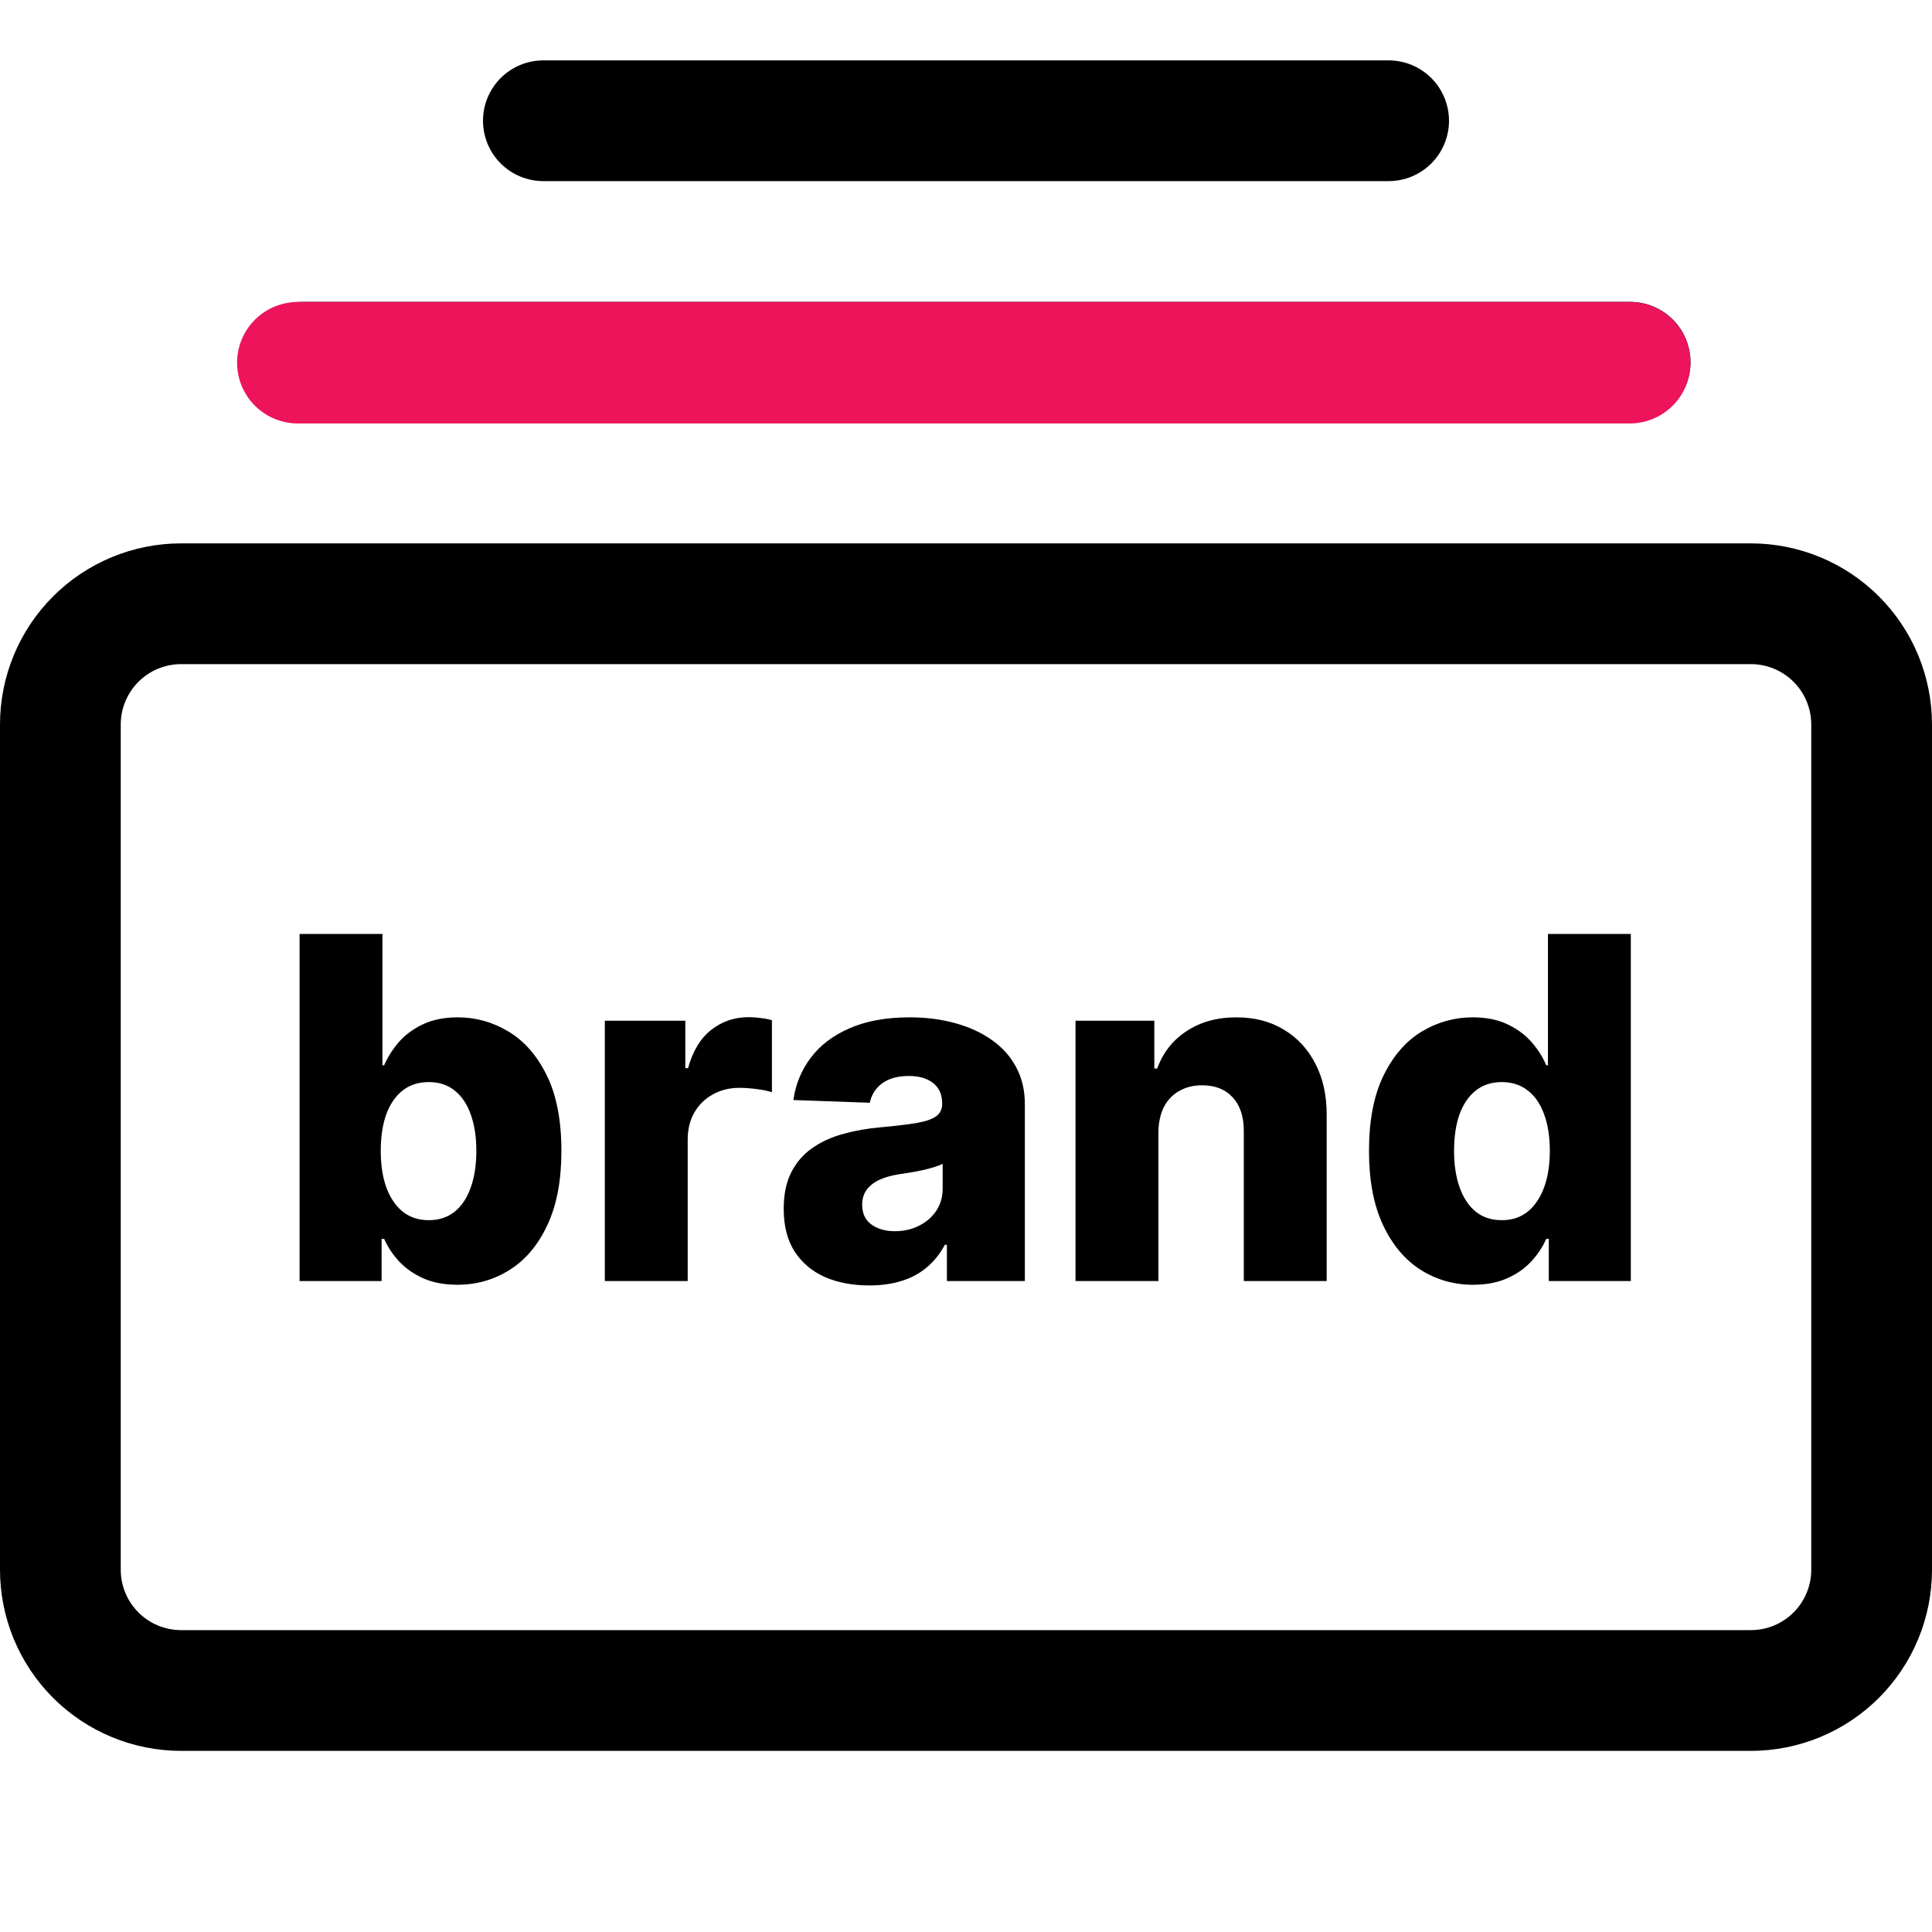
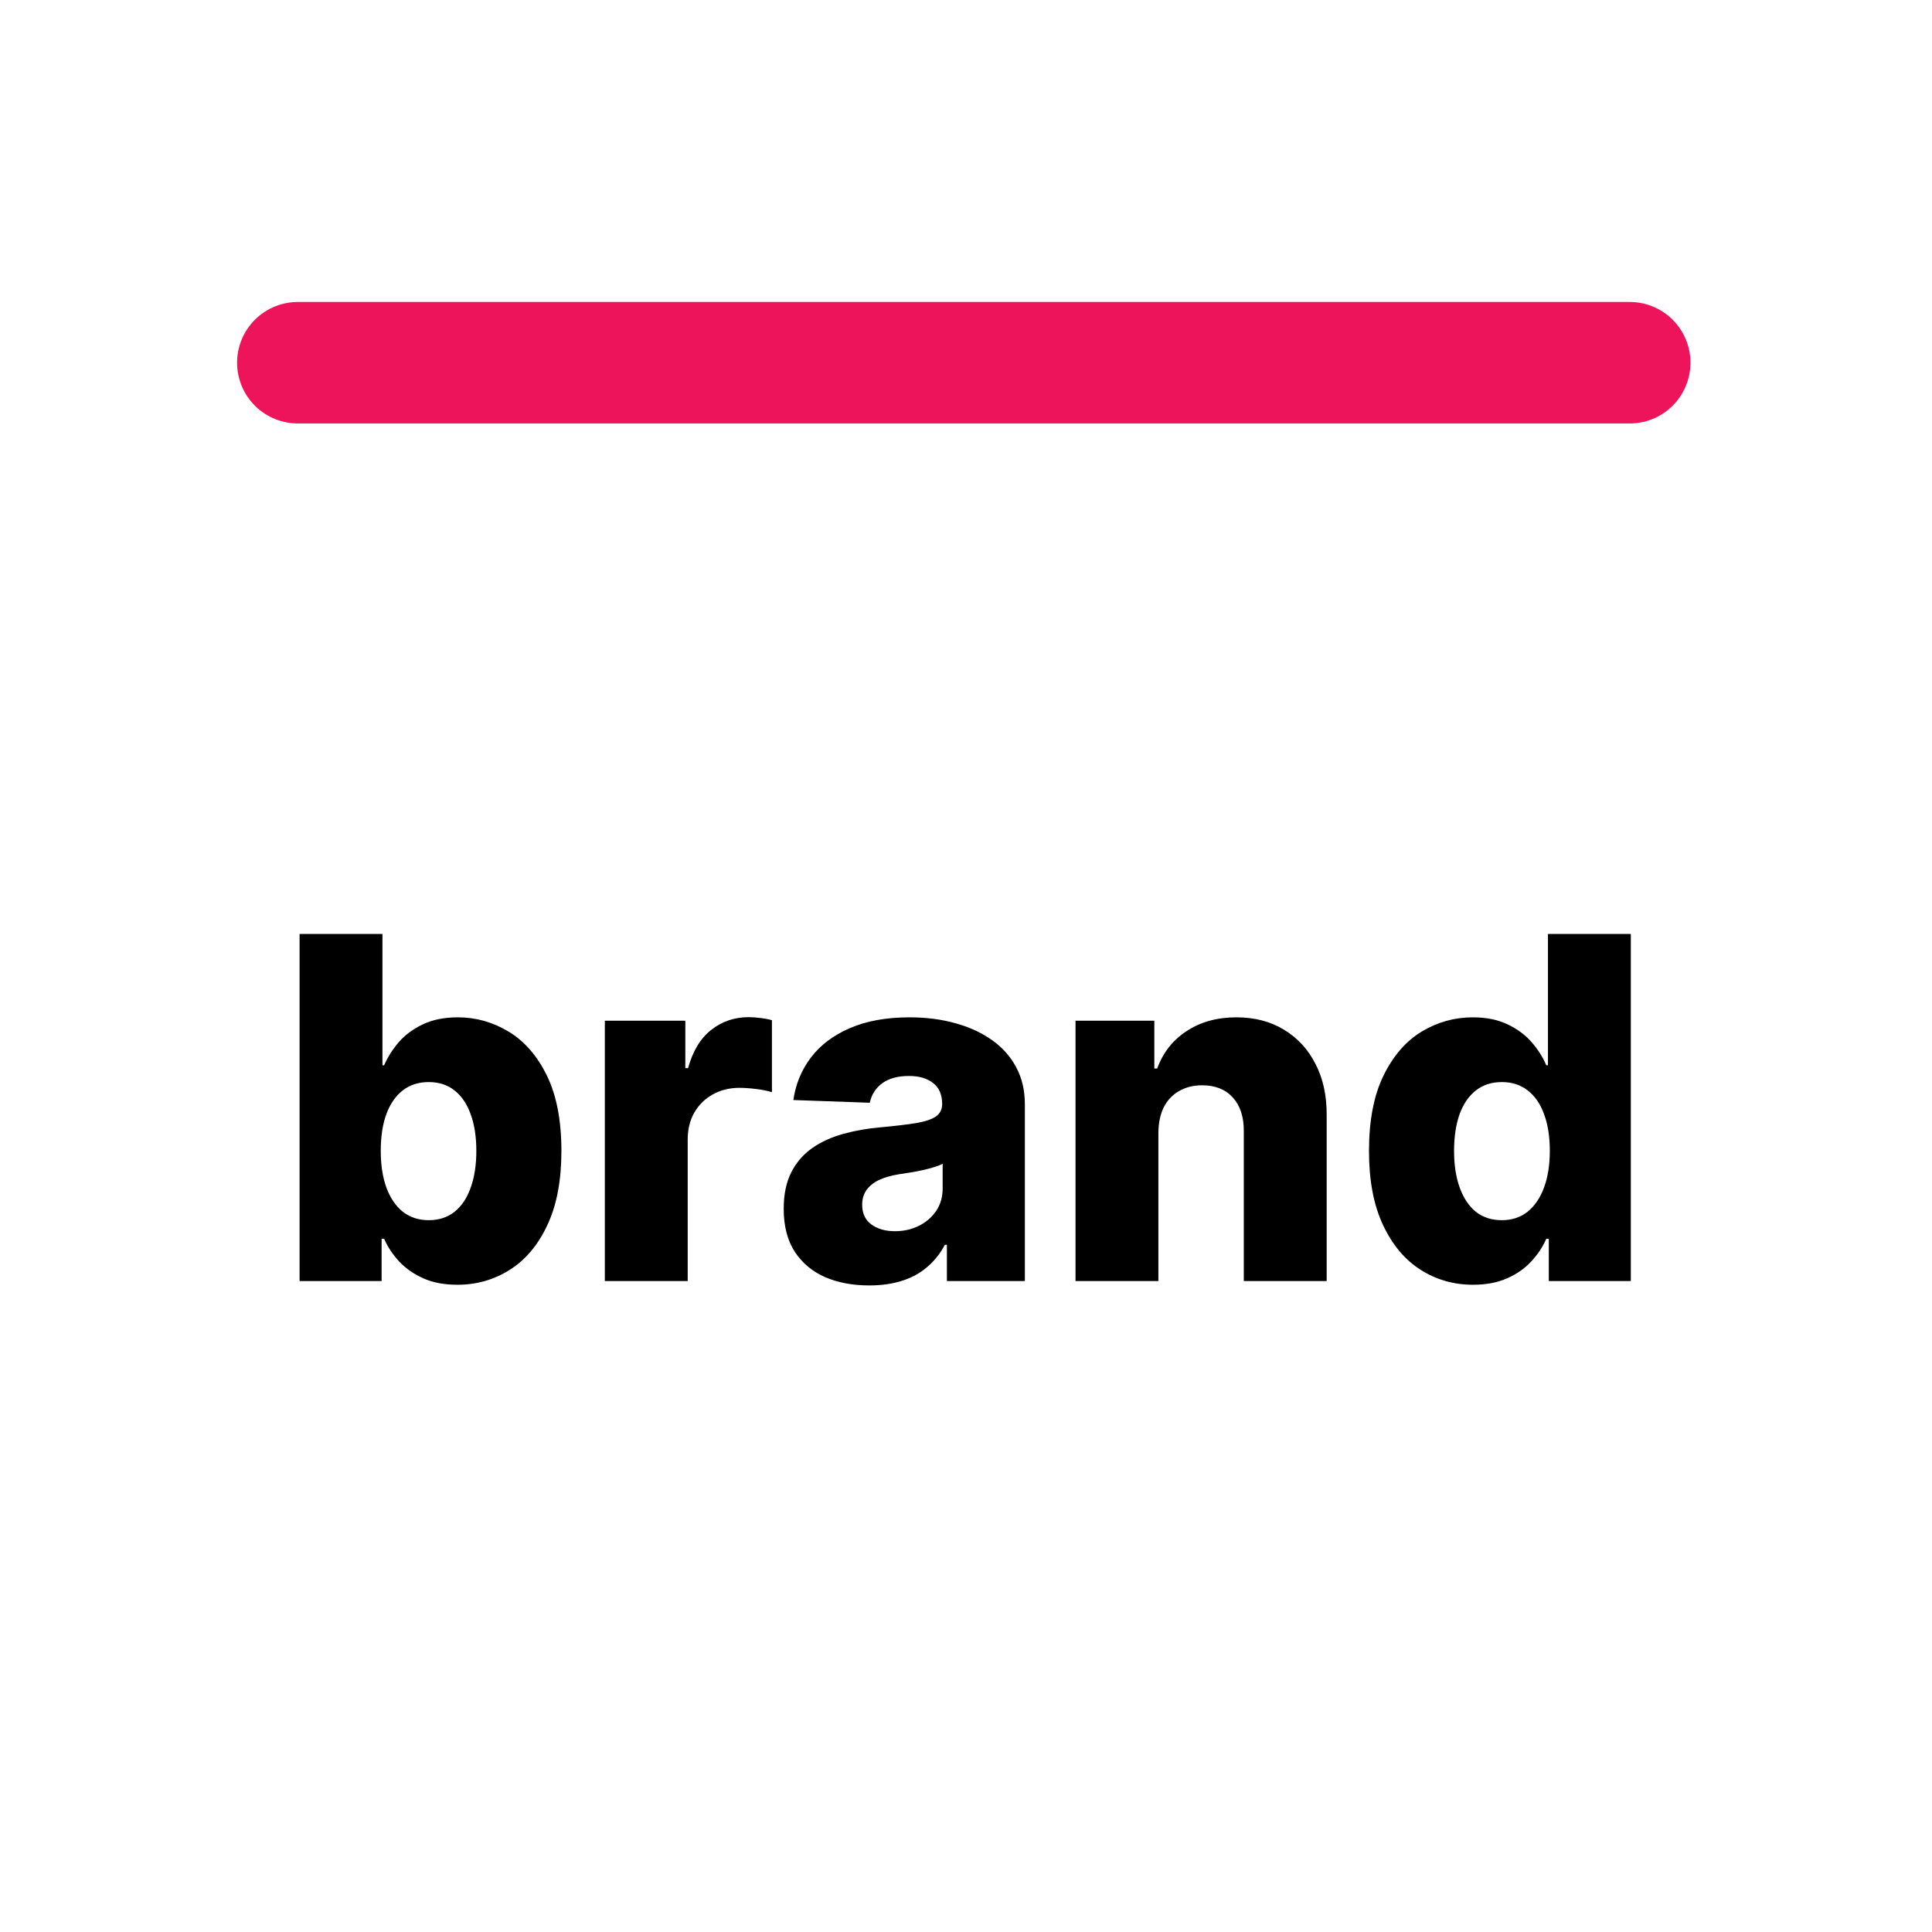
<svg xmlns="http://www.w3.org/2000/svg" width="668" height="668" viewBox="0 0 668 668" fill="none">
  <g clip-path="url(#clip0_30_2)">
-     <path d="M104.375 146.125C98.839 146.125 93.529 143.926 89.614 140.011C85.699 136.096 83.5 130.786 83.5 125.25C83.5 119.714 85.699 114.404 89.614 110.489C93.529 106.574 98.839 104.375 104.375 104.375H563.625C569.161 104.375 574.471 106.574 578.386 110.489C582.301 114.404 584.5 119.714 584.5 125.25C584.5 130.786 582.301 136.096 578.386 140.011C574.471 143.926 569.161 146.125 563.625 146.125H104.375ZM187.875 62.625C182.339 62.625 177.029 60.426 173.114 56.511C169.199 52.596 167 47.286 167 41.75C167 36.214 169.199 30.904 173.114 26.989C177.029 23.074 182.339 20.875 187.875 20.875H480.125C485.661 20.875 490.971 23.074 494.886 26.989C498.801 30.904 501 36.214 501 41.75C501 47.286 498.801 52.596 494.886 56.511C490.971 60.426 485.661 62.625 480.125 62.625H187.875ZM0 542.75C0 559.359 6.598 575.288 18.342 587.033C30.087 598.777 46.016 605.375 62.625 605.375H605.375C621.984 605.375 637.913 598.777 649.658 587.033C661.402 575.288 668 559.359 668 542.75V250.5C668 233.891 661.402 217.962 649.658 206.217C637.913 194.473 621.984 187.875 605.375 187.875H62.625C46.016 187.875 30.087 194.473 18.342 206.217C6.598 217.962 0 233.891 0 250.5L0 542.75ZM62.625 563.625C57.089 563.625 51.779 561.426 47.864 557.511C43.949 553.596 41.75 548.286 41.75 542.75V250.5C41.75 244.964 43.949 239.654 47.864 235.739C51.779 231.824 57.089 229.625 62.625 229.625H605.375C610.911 229.625 616.221 231.824 620.136 235.739C624.051 239.654 626.25 244.964 626.25 250.5V542.75C626.25 548.286 624.051 553.596 620.136 557.511C616.221 561.426 610.911 563.625 605.375 563.625H62.625Z" fill="black" />
-     <path d="M103.582 442.922V322.922H132.234V368.332H132.82C133.992 365.598 135.652 362.961 137.801 360.422C139.988 357.883 142.762 355.813 146.121 354.211C149.52 352.57 153.582 351.75 158.309 351.75C164.559 351.75 170.398 353.391 175.828 356.672C181.297 359.953 185.711 365.012 189.07 371.848C192.43 378.684 194.109 387.395 194.109 397.98C194.109 408.176 192.488 416.711 189.246 423.586C186.043 430.461 181.707 435.617 176.238 439.055C170.809 442.492 164.773 444.211 158.133 444.211C153.602 444.211 149.676 443.469 146.355 441.984C143.035 440.5 140.242 438.547 137.977 436.125C135.75 433.703 134.031 431.105 132.82 428.332H131.941V442.922H103.582ZM131.648 397.922C131.648 402.766 132.293 406.984 133.582 410.578C134.91 414.172 136.805 416.965 139.266 418.957C141.766 420.91 144.754 421.887 148.23 421.887C151.746 421.887 154.734 420.91 157.195 418.957C159.656 416.965 161.512 414.172 162.762 410.578C164.051 406.984 164.695 402.766 164.695 397.922C164.695 393.078 164.051 388.879 162.762 385.324C161.512 381.77 159.656 379.016 157.195 377.062C154.773 375.109 151.785 374.133 148.23 374.133C144.715 374.133 141.727 375.09 139.266 377.004C136.805 378.918 134.91 381.652 133.582 385.207C132.293 388.762 131.648 393 131.648 397.922ZM209.124 442.922V352.922H236.956V369.328H237.894C239.534 363.391 242.21 358.977 245.921 356.086C249.632 353.156 253.948 351.691 258.87 351.691C260.198 351.691 261.565 351.789 262.972 351.984C264.378 352.141 265.687 352.395 266.897 352.746V377.648C265.53 377.18 263.733 376.809 261.507 376.535C259.319 376.262 257.366 376.125 255.647 376.125C252.249 376.125 249.183 376.887 246.448 378.41C243.753 379.895 241.624 381.984 240.062 384.68C238.538 387.336 237.776 390.461 237.776 394.055V442.922H209.124ZM300.56 444.445C294.817 444.445 289.72 443.488 285.267 441.574C280.853 439.621 277.356 436.691 274.778 432.785C272.239 428.84 270.97 423.898 270.97 417.961C270.97 412.961 271.849 408.742 273.606 405.305C275.364 401.867 277.786 399.074 280.872 396.926C283.958 394.777 287.513 393.156 291.536 392.062C295.56 390.93 299.856 390.168 304.427 389.777C309.544 389.309 313.665 388.82 316.79 388.313C319.915 387.766 322.181 387.004 323.587 386.027C325.032 385.012 325.755 383.586 325.755 381.75V381.457C325.755 378.449 324.72 376.125 322.649 374.484C320.579 372.844 317.786 372.023 314.271 372.023C310.481 372.023 307.435 372.844 305.13 374.484C302.825 376.125 301.36 378.391 300.735 381.281L274.31 380.344C275.091 374.875 277.103 369.992 280.345 365.695C283.626 361.359 288.118 357.961 293.821 355.5C299.563 353 306.458 351.75 314.505 351.75C320.247 351.75 325.54 352.434 330.384 353.801C335.228 355.129 339.446 357.082 343.04 359.66C346.634 362.199 349.407 365.324 351.36 369.035C353.353 372.746 354.349 376.984 354.349 381.75V442.922H327.396V430.383H326.692C325.091 433.43 323.04 436.008 320.54 438.117C318.079 440.227 315.169 441.809 311.81 442.863C308.489 443.918 304.739 444.445 300.56 444.445ZM309.407 425.695C312.493 425.695 315.267 425.07 317.728 423.82C320.228 422.57 322.22 420.852 323.704 418.664C325.188 416.437 325.931 413.859 325.931 410.93V402.375C325.11 402.805 324.114 403.195 322.942 403.547C321.81 403.898 320.56 404.23 319.192 404.543C317.825 404.855 316.419 405.129 314.974 405.363C313.528 405.598 312.142 405.812 310.813 406.008C308.118 406.437 305.813 407.102 303.899 408C302.024 408.898 300.579 410.07 299.563 411.516C298.587 412.922 298.099 414.602 298.099 416.555C298.099 419.523 299.153 421.789 301.263 423.352C303.411 424.914 306.126 425.695 309.407 425.695ZM400.521 391.594V442.922H371.868V352.922H399.114V369.445H400.11C402.103 363.937 405.501 359.621 410.306 356.496C415.11 353.332 420.833 351.75 427.474 351.75C433.802 351.75 439.29 353.176 443.938 356.027C448.626 358.84 452.259 362.785 454.837 367.863C457.454 372.902 458.743 378.801 458.704 385.559V442.922H430.052V391.184C430.091 386.184 428.821 382.277 426.243 379.465C423.704 376.652 420.169 375.246 415.638 375.246C412.63 375.246 409.974 375.91 407.669 377.238C405.403 378.527 403.646 380.383 402.396 382.805C401.185 385.227 400.56 388.156 400.521 391.594ZM509.314 444.211C502.674 444.211 496.639 442.492 491.209 439.055C485.779 435.617 481.443 430.461 478.201 423.586C474.959 416.711 473.338 408.176 473.338 397.98C473.338 387.395 475.018 378.684 478.377 371.848C481.736 365.012 486.131 359.953 491.561 356.672C497.029 353.391 502.908 351.75 509.197 351.75C513.924 351.75 517.967 352.57 521.326 354.211C524.686 355.813 527.459 357.883 529.646 360.422C531.834 362.961 533.494 365.598 534.627 368.332H535.213V322.922H563.865V442.922H535.506V428.332H534.627C533.416 431.105 531.697 433.703 529.471 436.125C527.244 438.547 524.451 440.5 521.092 441.984C517.771 443.469 513.846 444.211 509.314 444.211ZM519.275 421.887C522.752 421.887 525.721 420.91 528.182 418.957C530.643 416.965 532.537 414.172 533.865 410.578C535.193 406.984 535.857 402.766 535.857 397.922C535.857 393 535.193 388.762 533.865 385.207C532.576 381.652 530.682 378.918 528.182 377.004C525.721 375.09 522.752 374.133 519.275 374.133C515.721 374.133 512.713 375.109 510.252 377.062C507.791 379.016 505.916 381.77 504.627 385.324C503.377 388.879 502.752 393.078 502.752 397.922C502.752 402.766 503.396 406.984 504.686 410.578C505.975 414.172 507.83 416.965 510.252 418.957C512.713 420.91 515.721 421.887 519.275 421.887Z" fill="black" />
+     <path d="M103.582 442.922V322.922H132.234V368.332H132.82C133.992 365.598 135.652 362.961 137.801 360.422C139.988 357.883 142.762 355.813 146.121 354.211C149.52 352.57 153.582 351.75 158.309 351.75C164.559 351.75 170.398 353.391 175.828 356.672C181.297 359.953 185.711 365.012 189.07 371.848C192.43 378.684 194.109 387.395 194.109 397.98C194.109 408.176 192.488 416.711 189.246 423.586C186.043 430.461 181.707 435.617 176.238 439.055C170.809 442.492 164.773 444.211 158.133 444.211C153.602 444.211 149.676 443.469 146.355 441.984C143.035 440.5 140.242 438.547 137.977 436.125C135.75 433.703 134.031 431.105 132.82 428.332H131.941V442.922H103.582ZM131.648 397.922C131.648 402.766 132.293 406.984 133.582 410.578C134.91 414.172 136.805 416.965 139.266 418.957C141.766 420.91 144.754 421.887 148.23 421.887C151.746 421.887 154.734 420.91 157.195 418.957C159.656 416.965 161.512 414.172 162.762 410.578C164.051 406.984 164.695 402.766 164.695 397.922C164.695 393.078 164.051 388.879 162.762 385.324C161.512 381.77 159.656 379.016 157.195 377.062C154.773 375.109 151.785 374.133 148.23 374.133C144.715 374.133 141.727 375.09 139.266 377.004C136.805 378.918 134.91 381.652 133.582 385.207C132.293 388.762 131.648 393 131.648 397.922ZM209.124 442.922V352.922H236.956V369.328H237.894C239.534 363.391 242.21 358.977 245.921 356.086C249.632 353.156 253.948 351.691 258.87 351.691C260.198 351.691 261.565 351.789 262.972 351.984C264.378 352.141 265.687 352.395 266.897 352.746V377.648C265.53 377.18 263.733 376.809 261.507 376.535C259.319 376.262 257.366 376.125 255.647 376.125C252.249 376.125 249.183 376.887 246.448 378.41C243.753 379.895 241.624 381.984 240.062 384.68C238.538 387.336 237.776 390.461 237.776 394.055V442.922H209.124ZM300.56 444.445C294.817 444.445 289.72 443.488 285.267 441.574C280.853 439.621 277.356 436.691 274.778 432.785C272.239 428.84 270.97 423.898 270.97 417.961C270.97 412.961 271.849 408.742 273.606 405.305C275.364 401.867 277.786 399.074 280.872 396.926C283.958 394.777 287.513 393.156 291.536 392.062C295.56 390.93 299.856 390.168 304.427 389.777C309.544 389.309 313.665 388.82 316.79 388.313C319.915 387.766 322.181 387.004 323.587 386.027C325.032 385.012 325.755 383.586 325.755 381.75C325.755 378.449 324.72 376.125 322.649 374.484C320.579 372.844 317.786 372.023 314.271 372.023C310.481 372.023 307.435 372.844 305.13 374.484C302.825 376.125 301.36 378.391 300.735 381.281L274.31 380.344C275.091 374.875 277.103 369.992 280.345 365.695C283.626 361.359 288.118 357.961 293.821 355.5C299.563 353 306.458 351.75 314.505 351.75C320.247 351.75 325.54 352.434 330.384 353.801C335.228 355.129 339.446 357.082 343.04 359.66C346.634 362.199 349.407 365.324 351.36 369.035C353.353 372.746 354.349 376.984 354.349 381.75V442.922H327.396V430.383H326.692C325.091 433.43 323.04 436.008 320.54 438.117C318.079 440.227 315.169 441.809 311.81 442.863C308.489 443.918 304.739 444.445 300.56 444.445ZM309.407 425.695C312.493 425.695 315.267 425.07 317.728 423.82C320.228 422.57 322.22 420.852 323.704 418.664C325.188 416.437 325.931 413.859 325.931 410.93V402.375C325.11 402.805 324.114 403.195 322.942 403.547C321.81 403.898 320.56 404.23 319.192 404.543C317.825 404.855 316.419 405.129 314.974 405.363C313.528 405.598 312.142 405.812 310.813 406.008C308.118 406.437 305.813 407.102 303.899 408C302.024 408.898 300.579 410.07 299.563 411.516C298.587 412.922 298.099 414.602 298.099 416.555C298.099 419.523 299.153 421.789 301.263 423.352C303.411 424.914 306.126 425.695 309.407 425.695ZM400.521 391.594V442.922H371.868V352.922H399.114V369.445H400.11C402.103 363.937 405.501 359.621 410.306 356.496C415.11 353.332 420.833 351.75 427.474 351.75C433.802 351.75 439.29 353.176 443.938 356.027C448.626 358.84 452.259 362.785 454.837 367.863C457.454 372.902 458.743 378.801 458.704 385.559V442.922H430.052V391.184C430.091 386.184 428.821 382.277 426.243 379.465C423.704 376.652 420.169 375.246 415.638 375.246C412.63 375.246 409.974 375.91 407.669 377.238C405.403 378.527 403.646 380.383 402.396 382.805C401.185 385.227 400.56 388.156 400.521 391.594ZM509.314 444.211C502.674 444.211 496.639 442.492 491.209 439.055C485.779 435.617 481.443 430.461 478.201 423.586C474.959 416.711 473.338 408.176 473.338 397.98C473.338 387.395 475.018 378.684 478.377 371.848C481.736 365.012 486.131 359.953 491.561 356.672C497.029 353.391 502.908 351.75 509.197 351.75C513.924 351.75 517.967 352.57 521.326 354.211C524.686 355.813 527.459 357.883 529.646 360.422C531.834 362.961 533.494 365.598 534.627 368.332H535.213V322.922H563.865V442.922H535.506V428.332H534.627C533.416 431.105 531.697 433.703 529.471 436.125C527.244 438.547 524.451 440.5 521.092 441.984C517.771 443.469 513.846 444.211 509.314 444.211ZM519.275 421.887C522.752 421.887 525.721 420.91 528.182 418.957C530.643 416.965 532.537 414.172 533.865 410.578C535.193 406.984 535.857 402.766 535.857 397.922C535.857 393 535.193 388.762 533.865 385.207C532.576 381.652 530.682 378.918 528.182 377.004C525.721 375.09 522.752 374.133 519.275 374.133C515.721 374.133 512.713 375.109 510.252 377.062C507.791 379.016 505.916 381.77 504.627 385.324C503.377 388.879 502.752 393.078 502.752 397.922C502.752 402.766 503.396 406.984 504.686 410.578C505.975 414.172 507.83 416.965 510.252 418.957C512.713 420.91 515.721 421.887 519.275 421.887Z" fill="black" />
    <line x1="102.97" y1="125.41" x2="563.489" y2="125.41" stroke="#ED145B" stroke-width="42" stroke-linecap="round" />
  </g>
  <defs>
    <clipPath id="clip0_30_2">
      <rect width="668" height="668" fill="white" />
    </clipPath>
  </defs>
</svg>